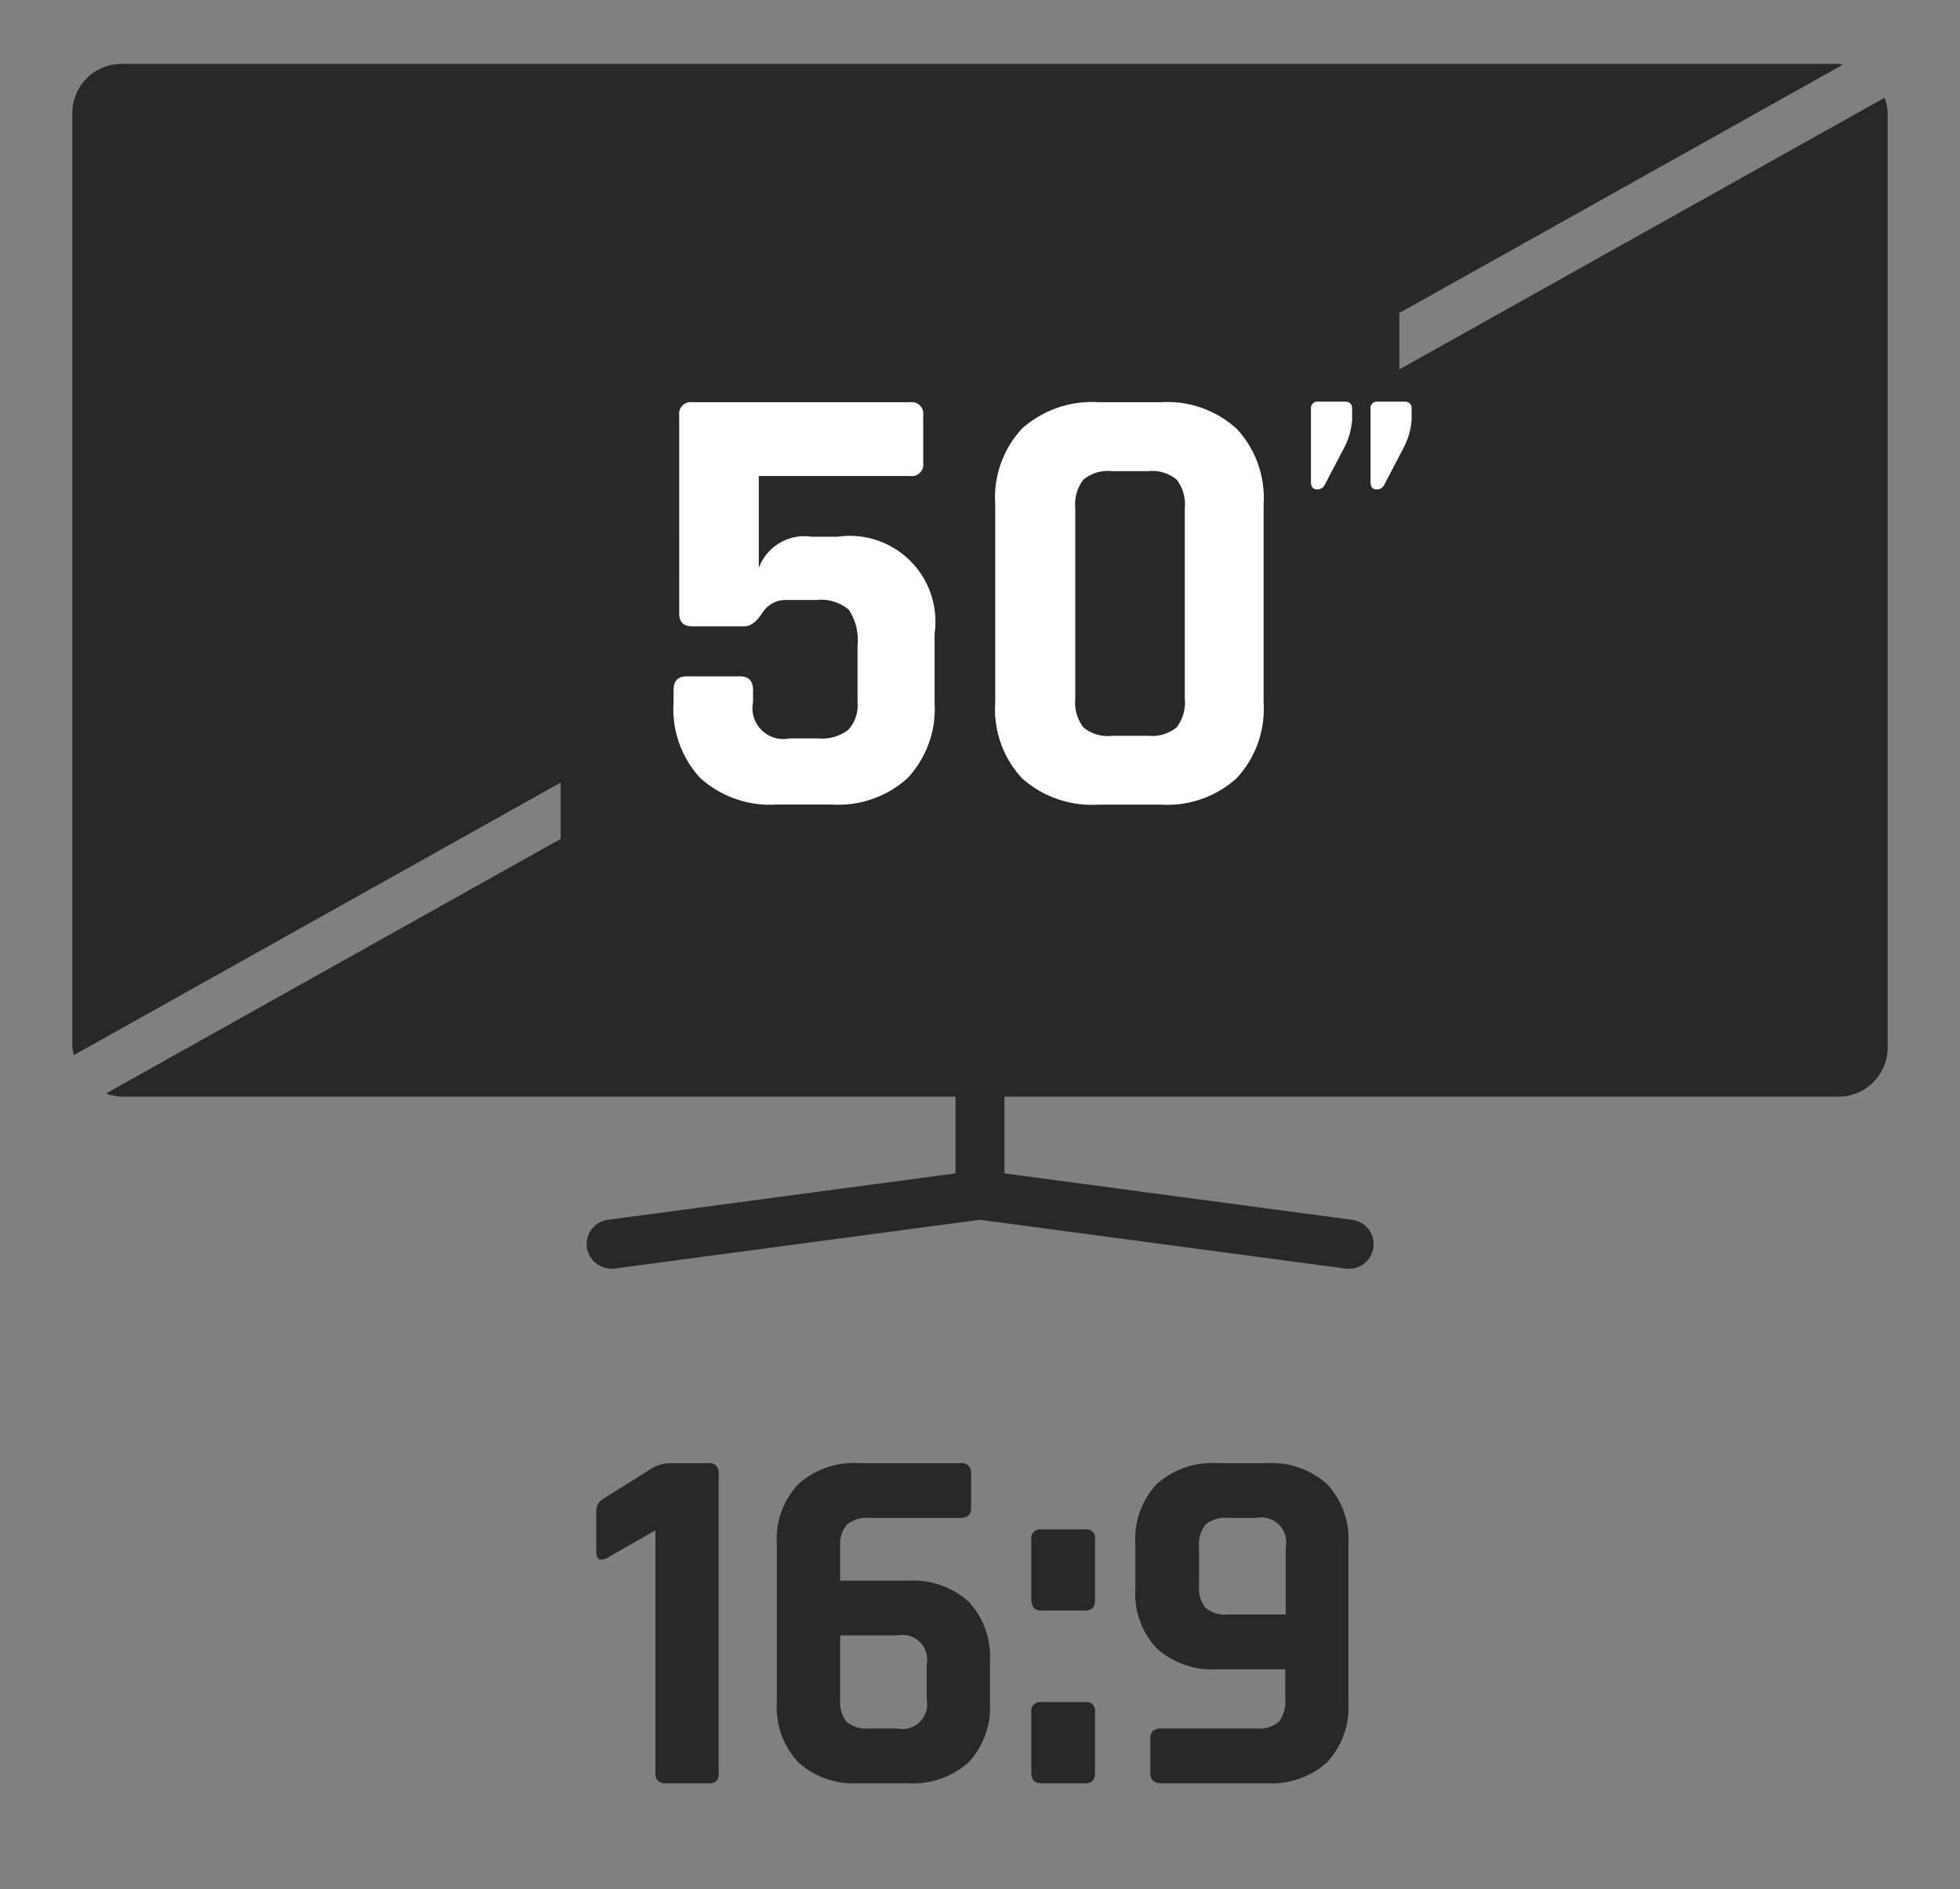
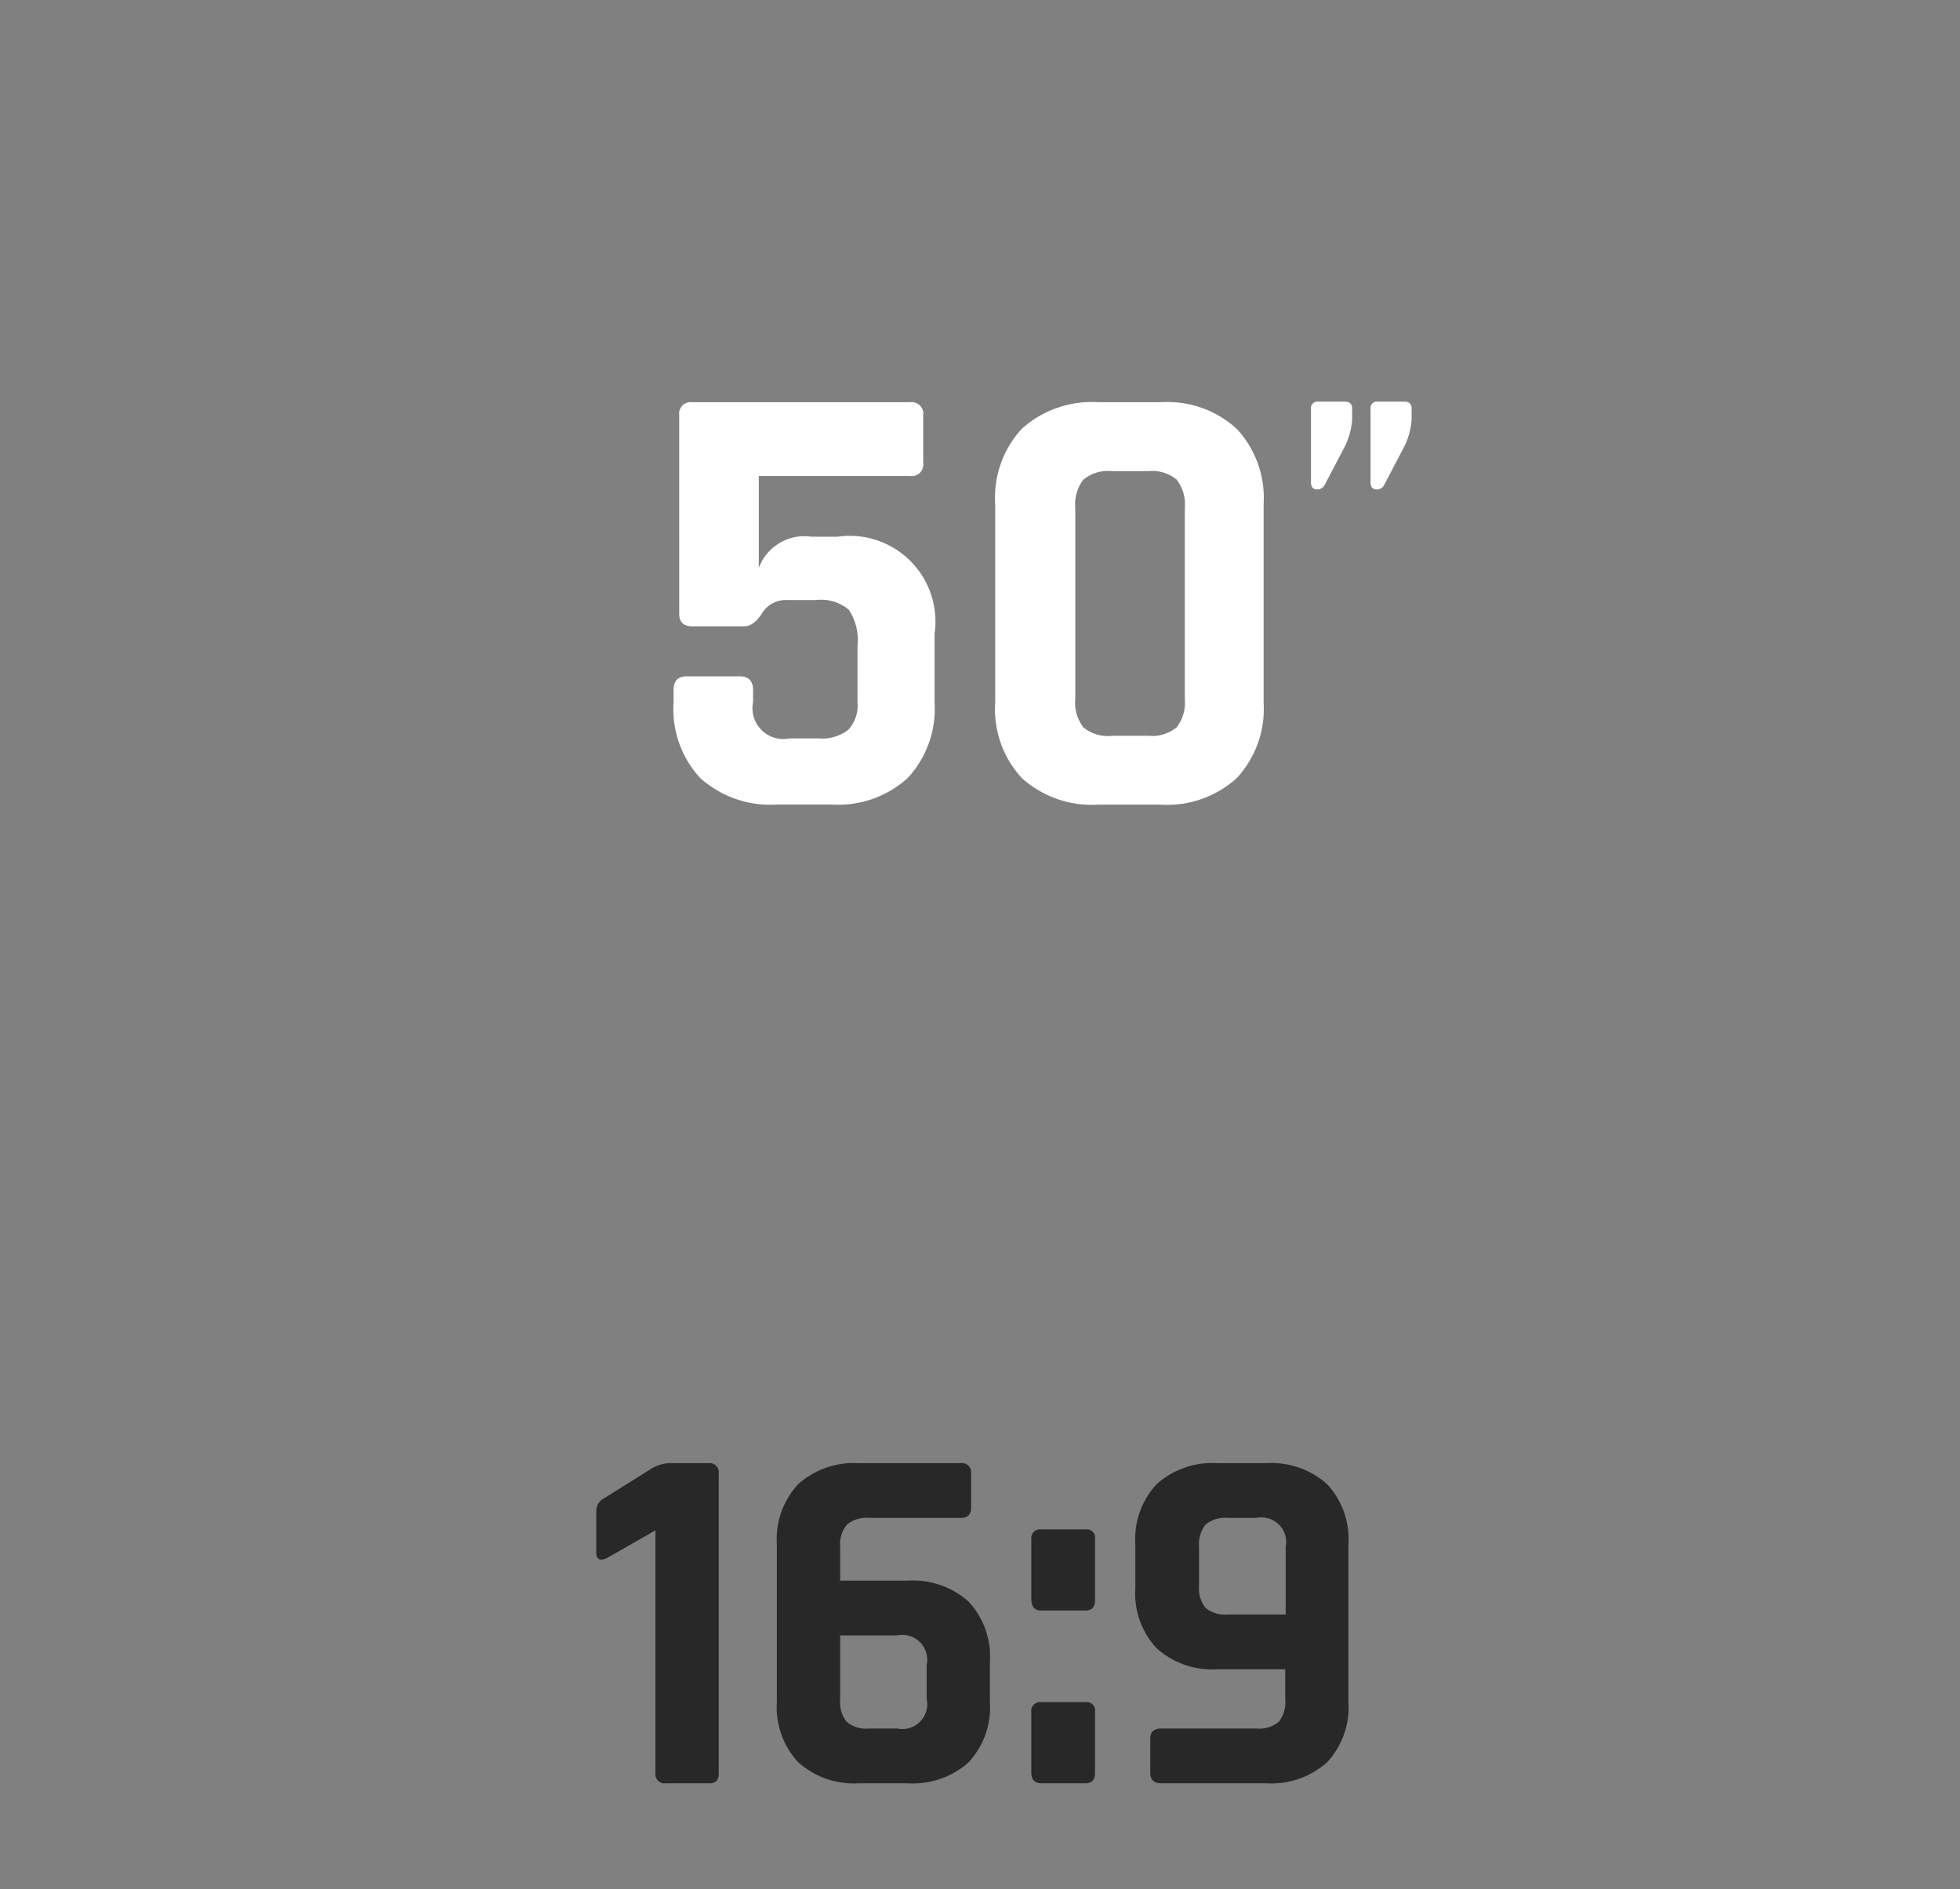
<svg xmlns="http://www.w3.org/2000/svg" id="Réteg_1" data-name="Réteg 1" viewBox="0 0 23.625 22.769">
  <rect x="0" y="0" width="23.625" height="22.769" fill="#808080" stroke="none" />
  <defs>
    <style>.cls-1{fill:#282828;}.cls-2{fill:#fff;}</style>
  </defs>
-   <path class="cls-1" d="M22.716,1.178,16.867,4.452V3.772l5.345-2.992C22.194.779,22.179.77,22.16.77H1.465a.593.593,0,0,0-.593.593V12.623a.556.556,0,0,0,.019.092L6.758,9.431v.679L1.278,13.178a.58.58,0,0,0,.187.038H11.517v.925l-4.188.559a.297.297,0,0,0-.255.333.302.302,0,0,0,.333.255l4.405-.588,4.405.588a.366.366,0,0,0,.039.002.296.296,0,0,0,.039-.59l-4.188-.559V13.216H22.16a.593.593,0,0,0,.593-.593V1.363A.58.58,0,0,0,22.716,1.178Z" />
  <path class="cls-2" d="M9.839,7.231H9.484a.332.332,0,0,0-.298.159c-.067.105-.14.158-.215.158h-.626q-.158,0-.158-.151V5.006a.14.14,0,0,1,.158-.159h2.625a.14.14,0,0,1,.158.159v.573a.14.14,0,0,1-.158.158H9.146v1.108a.586.586,0,0,1,.633-.377h.317a1.033,1.033,0,0,1,1.169,1.169v.83a1.223,1.223,0,0,1-.324.909,1.245,1.245,0,0,1-.913.32H9.364a1.264,1.264,0,0,1-.921-.317,1.219,1.219,0,0,1-.324-.913V8.317q0-.166.158-.166H8.919q.158,0,.158.166v.144a.372.372,0,0,0,.438.438h.354a.518.518,0,0,0,.354-.102.433.433,0,0,0,.113-.335V7.782a.66.66,0,0,0-.105-.434A.518.518,0,0,0,9.839,7.231Z" />
  <path class="cls-2" d="M13.995,9.697h-.755a1.261,1.261,0,0,1-.92-.317,1.219,1.219,0,0,1-.324-.913V6.077a1.22,1.22,0,0,1,.324-.913,1.263,1.263,0,0,1,.92-.317h.755a1.241,1.241,0,0,1,.912.321,1.222,1.222,0,0,1,.324.909V8.468a1.223,1.223,0,0,1-.324.909A1.243,1.243,0,0,1,13.995,9.697Zm-.596-.83h.444a.461.461,0,0,0,.34-.102.486.486,0,0,0,.098-.343V6.123a.486.486,0,0,0-.098-.343.461.461,0,0,0-.34-.102h-.444a.461.461,0,0,0-.34.102.486.486,0,0,0-.098.343v2.3a.486.486,0,0,0,.098.343A.461.461,0,0,0,13.399,8.868Z" />
  <path class="cls-2" d="M16.298,4.924v.133a.865.865,0,0,1-.102.35l-.234.447a.099.099,0,0,1-.085.044c-.05,0-.075-.029-.075-.088V4.928a.079.079,0,0,1,.089-.088H16.209C16.269,4.84,16.298,4.868,16.298,4.924Zm.717,0v.133a.865.865,0,0,1-.102.35l-.234.447a.097.097,0,0,1-.084.044c-.051,0-.075-.029-.075-.088V4.928a.078.078,0,0,1,.088-.088h.319C16.985,4.84,17.015,4.868,17.015,4.924Z" />
  <path class="cls-1" d="M7.187,18.707v-.492a.173.173,0,0,1,.09-.156l.547-.342a.474.474,0,0,1,.233-.084h.48a.111.111,0,0,1,.126.126v3.606a.138.138,0,0,1-.027.099.128.128,0,0,1-.093.027h-.517a.111.111,0,0,1-.126-.126V18.443l-.588.336C7.229,18.815,7.187,18.791,7.187,18.707Z" />
  <path class="cls-1" d="M10.942,21.491h-.588a1.003,1.003,0,0,1-.731-.252.97.97,0,0,1-.259-.726V18.611a.97.97,0,0,1,.259-.726,1.003,1.003,0,0,1,.731-.252H11.579a.111.111,0,0,1,.126.126v.414c0,.08-.042.12-.126.12H10.475a.367.367,0,0,0-.267.081.375.375,0,0,0-.081.273v.402h.815a1.004,1.004,0,0,1,.732.252.97.97,0,0,1,.258.726v.486a.97.97,0,0,1-.258.726A1.004,1.004,0,0,1,10.942,21.491Zm-.468-.66h.342a.299.299,0,0,0,.354-.354v-.414a.299.299,0,0,0-.354-.354H10.127v.768a.382.382,0,0,0,.078.273A.364.364,0,0,0,10.475,20.831Z" />
  <path class="cls-1" d="M13.199,18.545v.738q0,.126-.114.126h-.534c-.08,0-.12-.046-.12-.138v-.72a.106.106,0,0,1,.12-.12H13.085A.101.101,0,0,1,13.199,18.545Zm0,2.082v.738q0,.126-.114.126h-.534q-.12,0-.12-.132V20.633a.106.106,0,0,1,.12-.12H13.085A.101.101,0,0,1,13.199,20.627Z" />
  <path class="cls-1" d="M15.263,21.491H13.997q-.132,0-.132-.126v-.414q0-.12.132-.12h1.146a.368.368,0,0,0,.271-.081.387.387,0,0,0,.078-.273v-.36H14.675a1.004,1.004,0,0,1-.732-.252.962.962,0,0,1-.258-.72v-.534a.97.97,0,0,1,.258-.726,1.004,1.004,0,0,1,.732-.252h.588a1.006,1.006,0,0,1,.732.252.97.97,0,0,1,.258.726v1.902a.97.97,0,0,1-.258.726A1.006,1.006,0,0,1,15.263,21.491Zm-.462-2.034h.696v-.81a.299.299,0,0,0-.354-.354h-.342a.37.37,0,0,0-.271.081.389.389,0,0,0-.077.273v.462a.377.377,0,0,0,.077.267A.368.368,0,0,0,14.801,19.457Z" />
</svg>